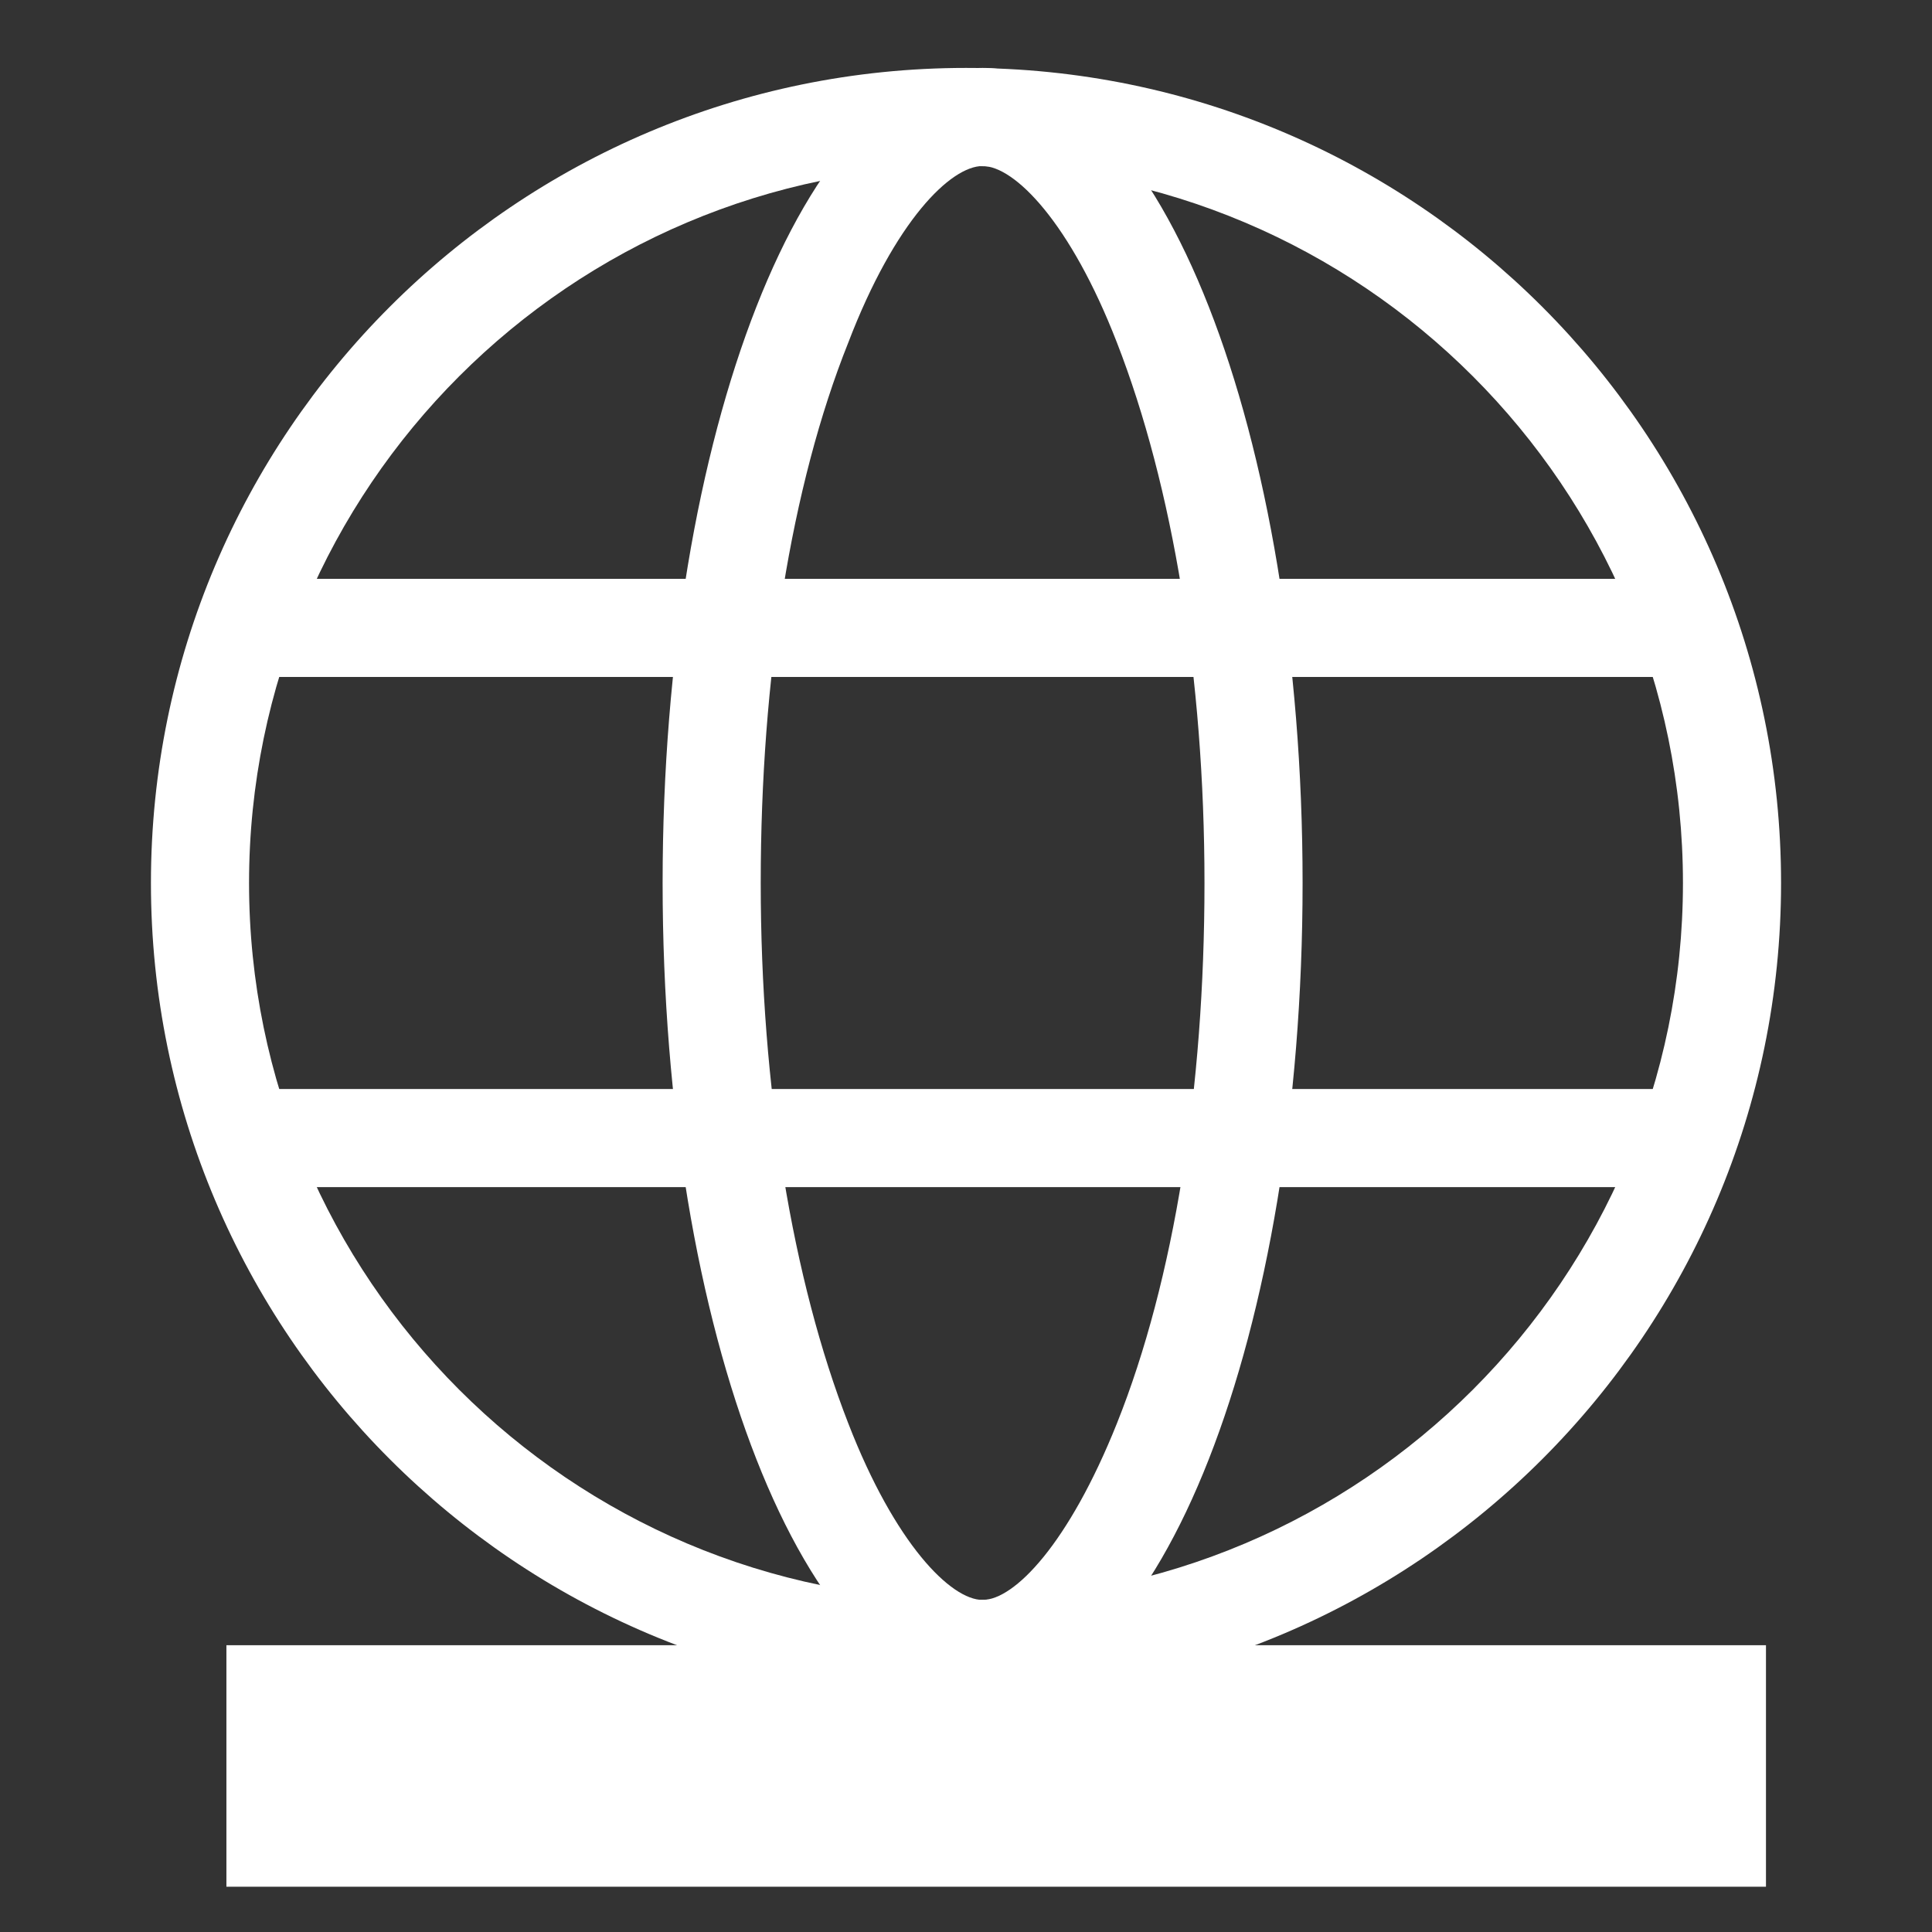
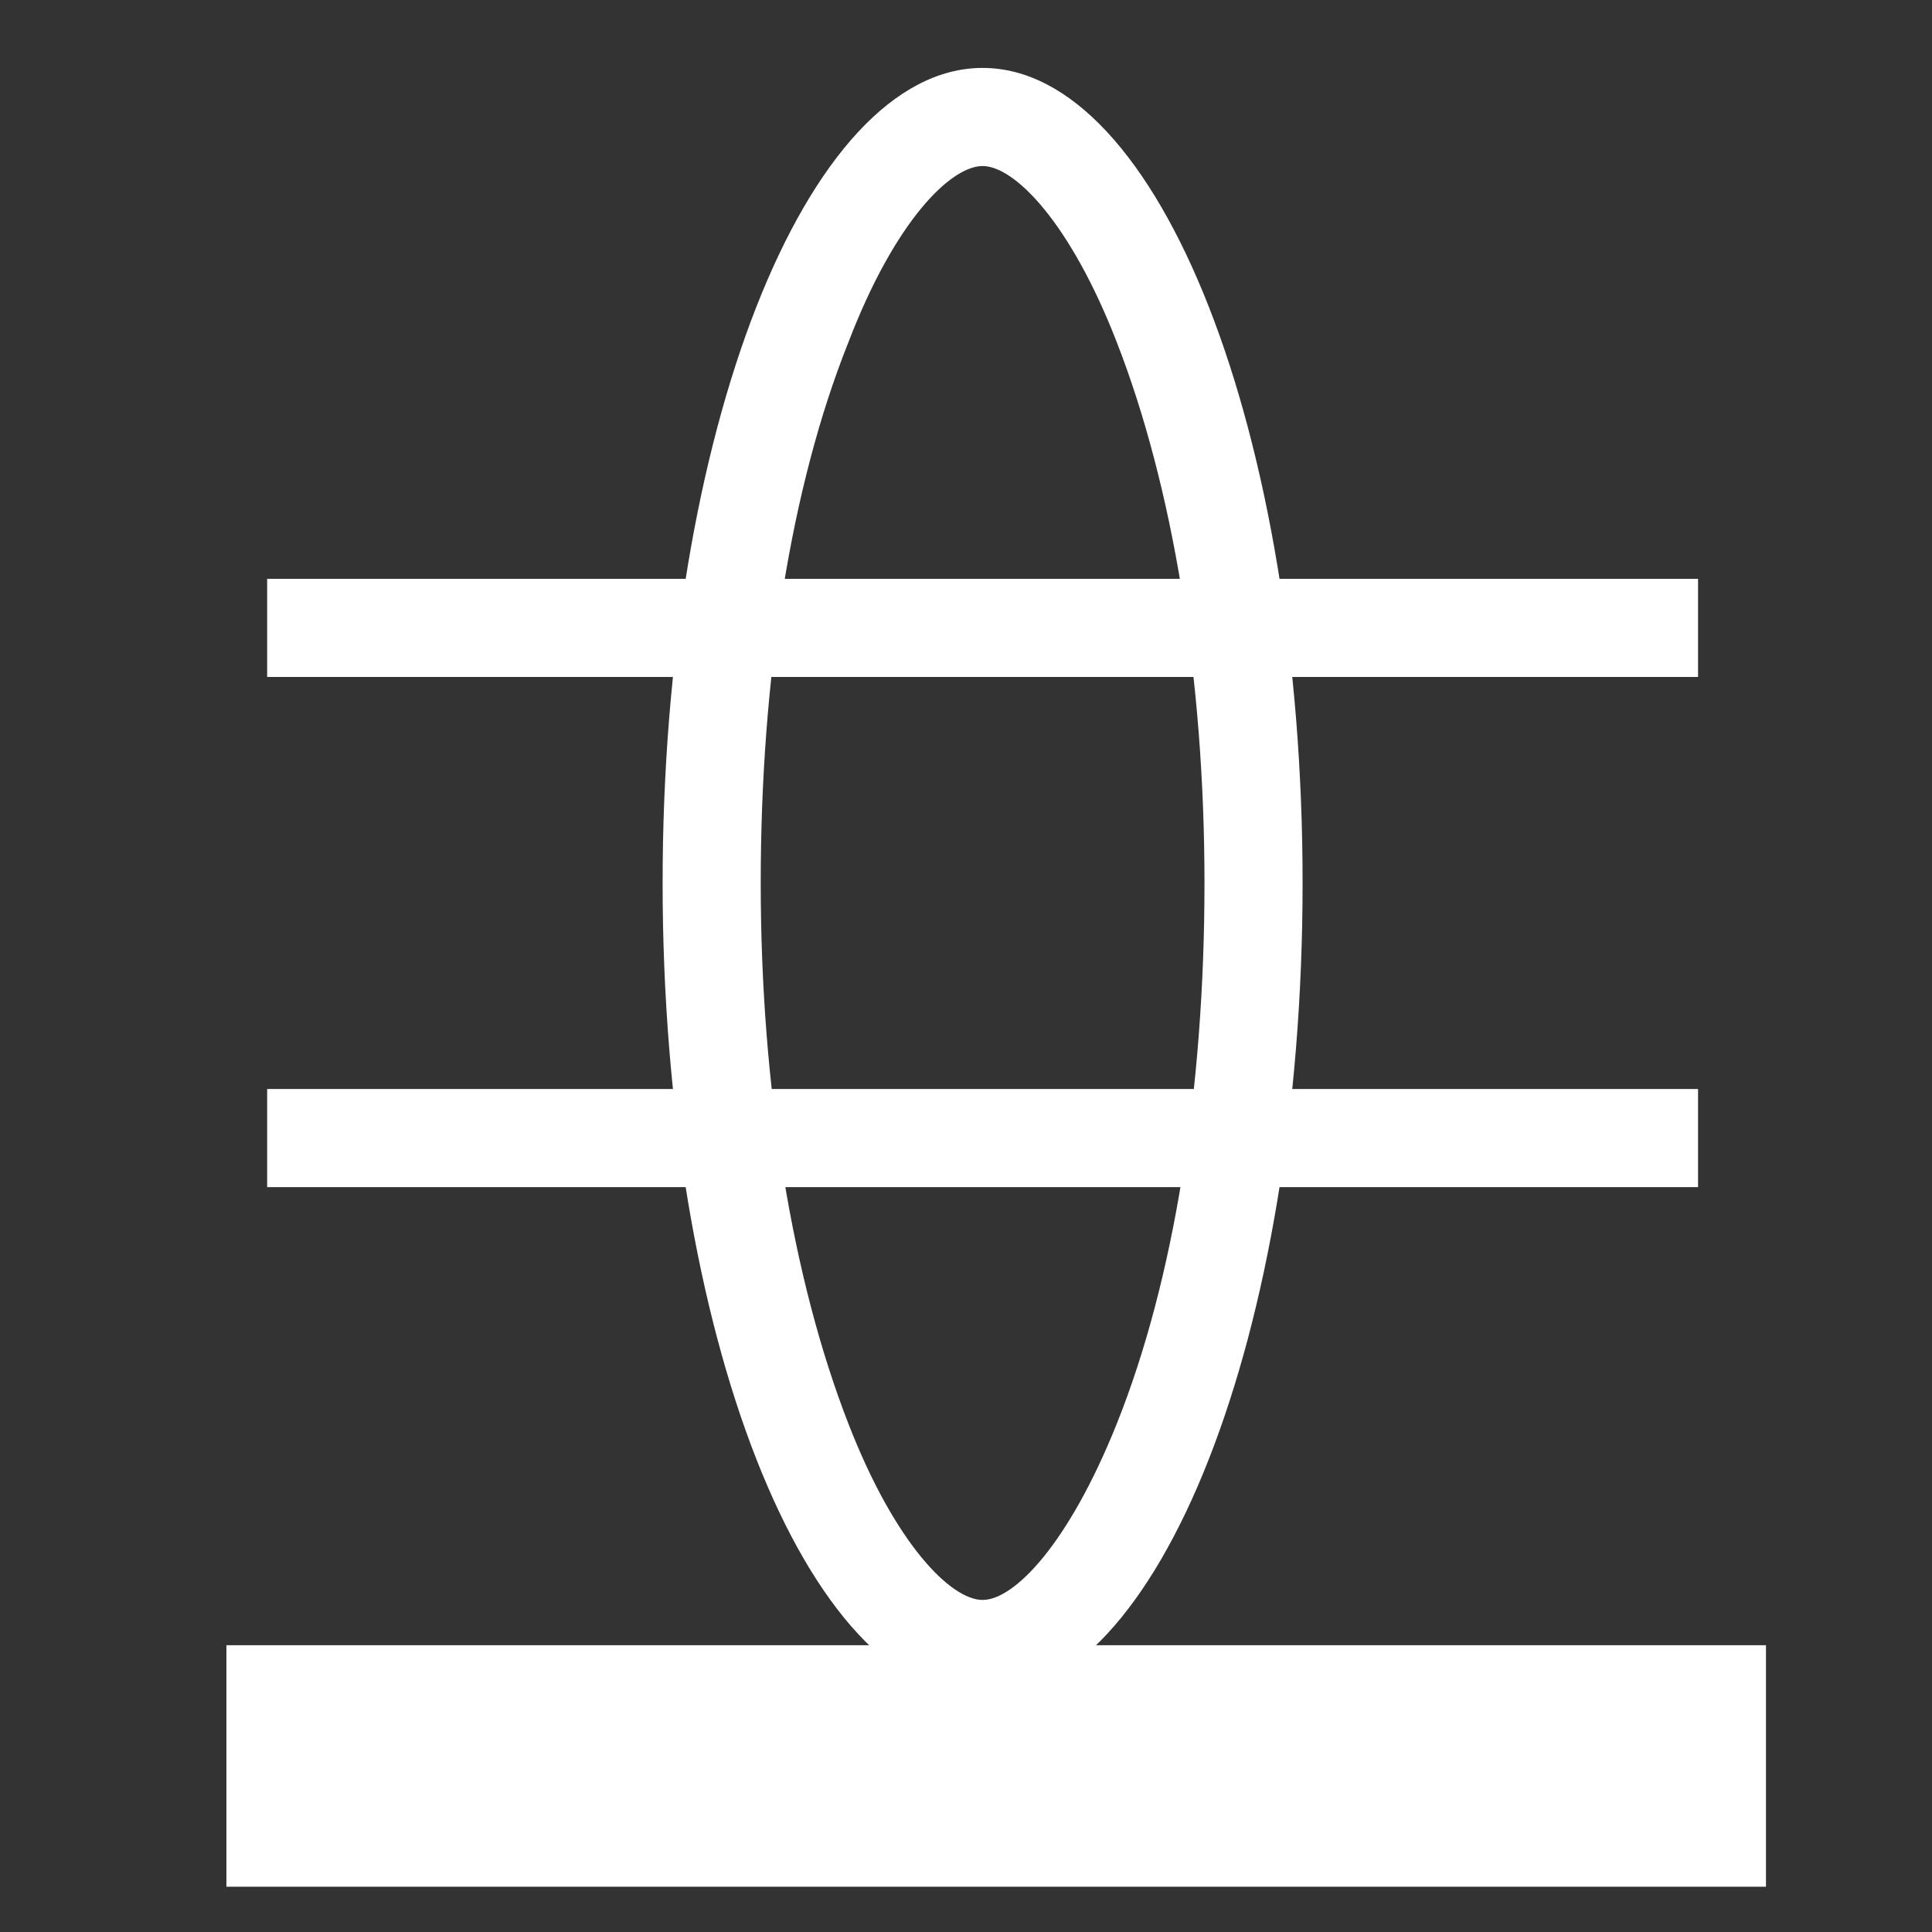
<svg xmlns="http://www.w3.org/2000/svg" version="1.1" id="Layer_1" x="0px" y="0px" viewBox="0 0 128 128" style="enable-background:new 0 0 128 128;" xml:space="preserve">
  <rect x="0" y="0" width="128" height="128" fill="#333333" stroke="none" />
  <style type="text/css">
	.st0{fill:#FFFFFF;}
	.st1{fill:none;stroke:#FFFFFF;stroke-width:6.5;stroke-miterlimit:10;}
</style>
-   <path class="st0" d="M64,11c26.2,0,47.5,21.3,47.5,47.5S90.2,106,64,106S16.5,84.7,16.5,58.5C16.5,32.3,37.8,11,64,11 M64,4.5  c-29.8,0-54,24.2-54,54s24.2,54,54,54s54-24.2,54-54S93.8,4.5,64,4.5z" />
  <path class="st0" d="M65.1,11c2.1,0,5.8,3.7,8.9,11.7c3.7,9.5,5.8,22.2,5.8,35.8s-2,26.3-5.8,35.8c-3.2,8-6.8,11.7-8.9,11.7  s-5.8-3.7-8.9-11.7c-3.7-9.5-5.8-22.2-5.8-35.8s2-26.3,5.8-35.8C59.3,14.6,63,11,65.1,11 M65.1,4.5c-11.7,0-21.2,24.2-21.2,54  s9.5,54,21.2,54s21.2-24.2,21.2-54S76.8,4.5,65.1,4.5z" />
  <line class="st1" x1="17.7" y1="75.4" x2="112.5" y2="75.4" />
  <line class="st1" x1="17.7" y1="41.6" x2="112.5" y2="41.6" />
  <rect x="15" y="109" class="st0" width="102" height="16" />
</svg>